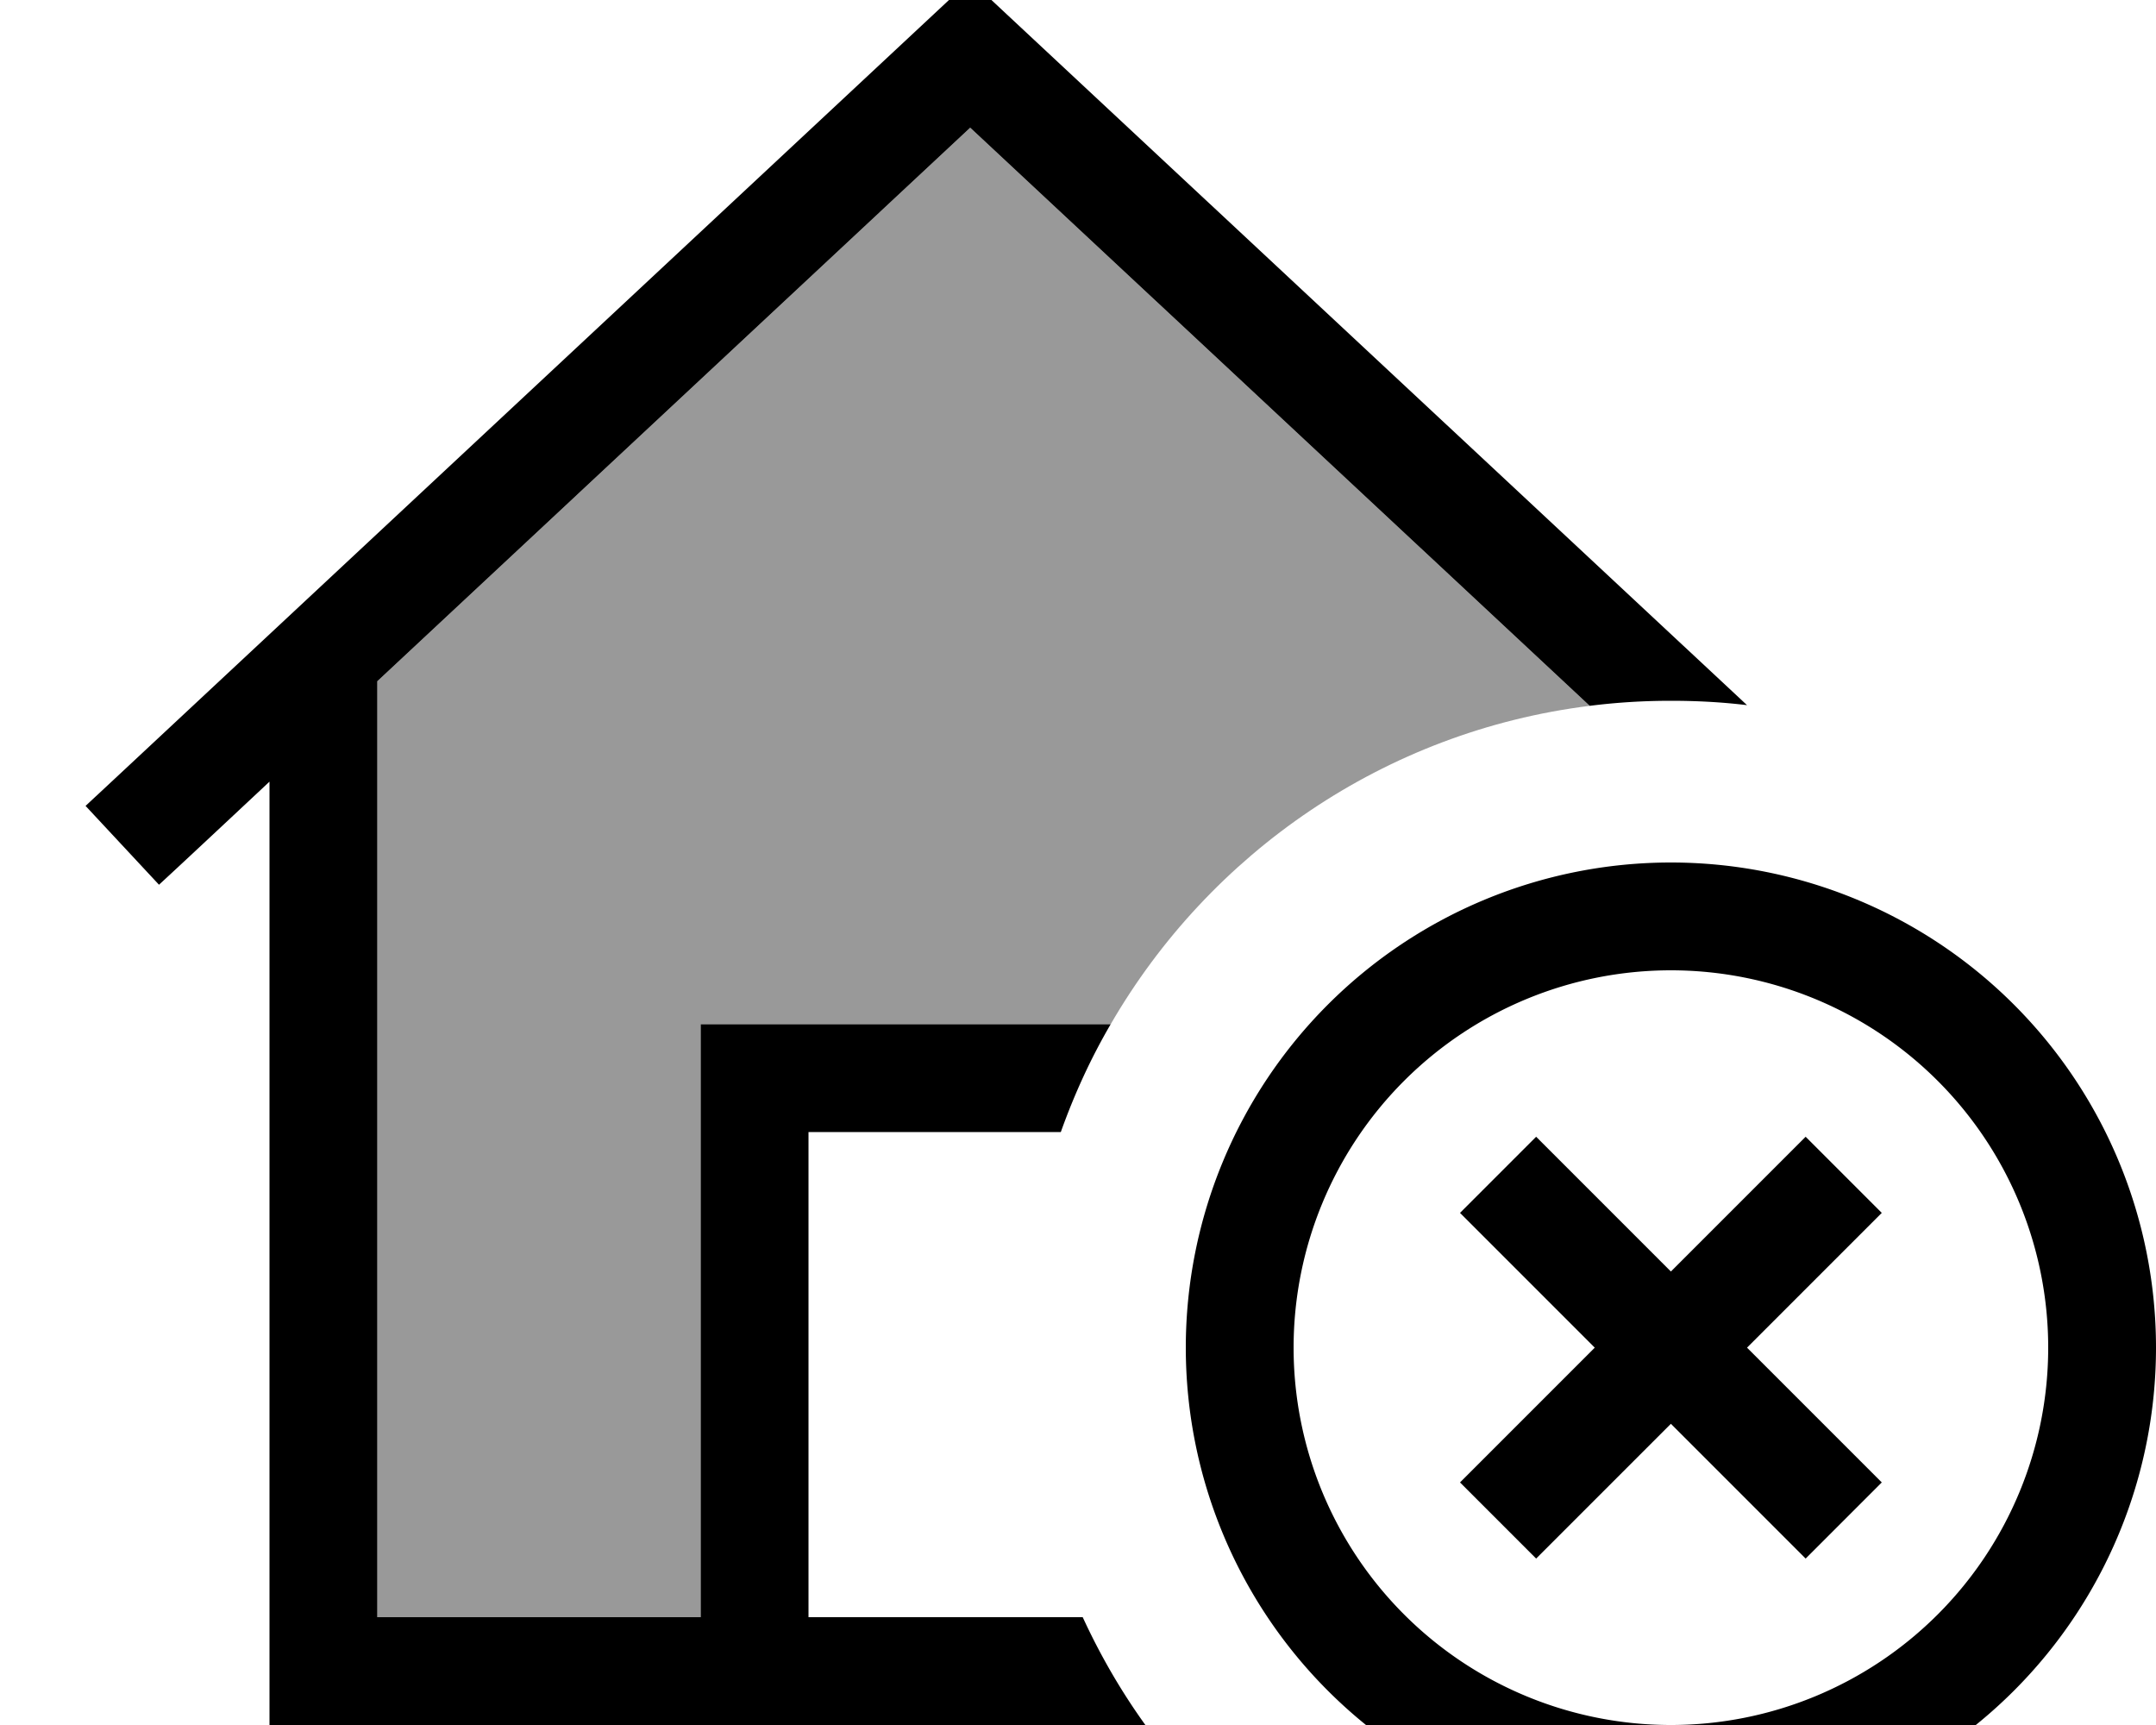
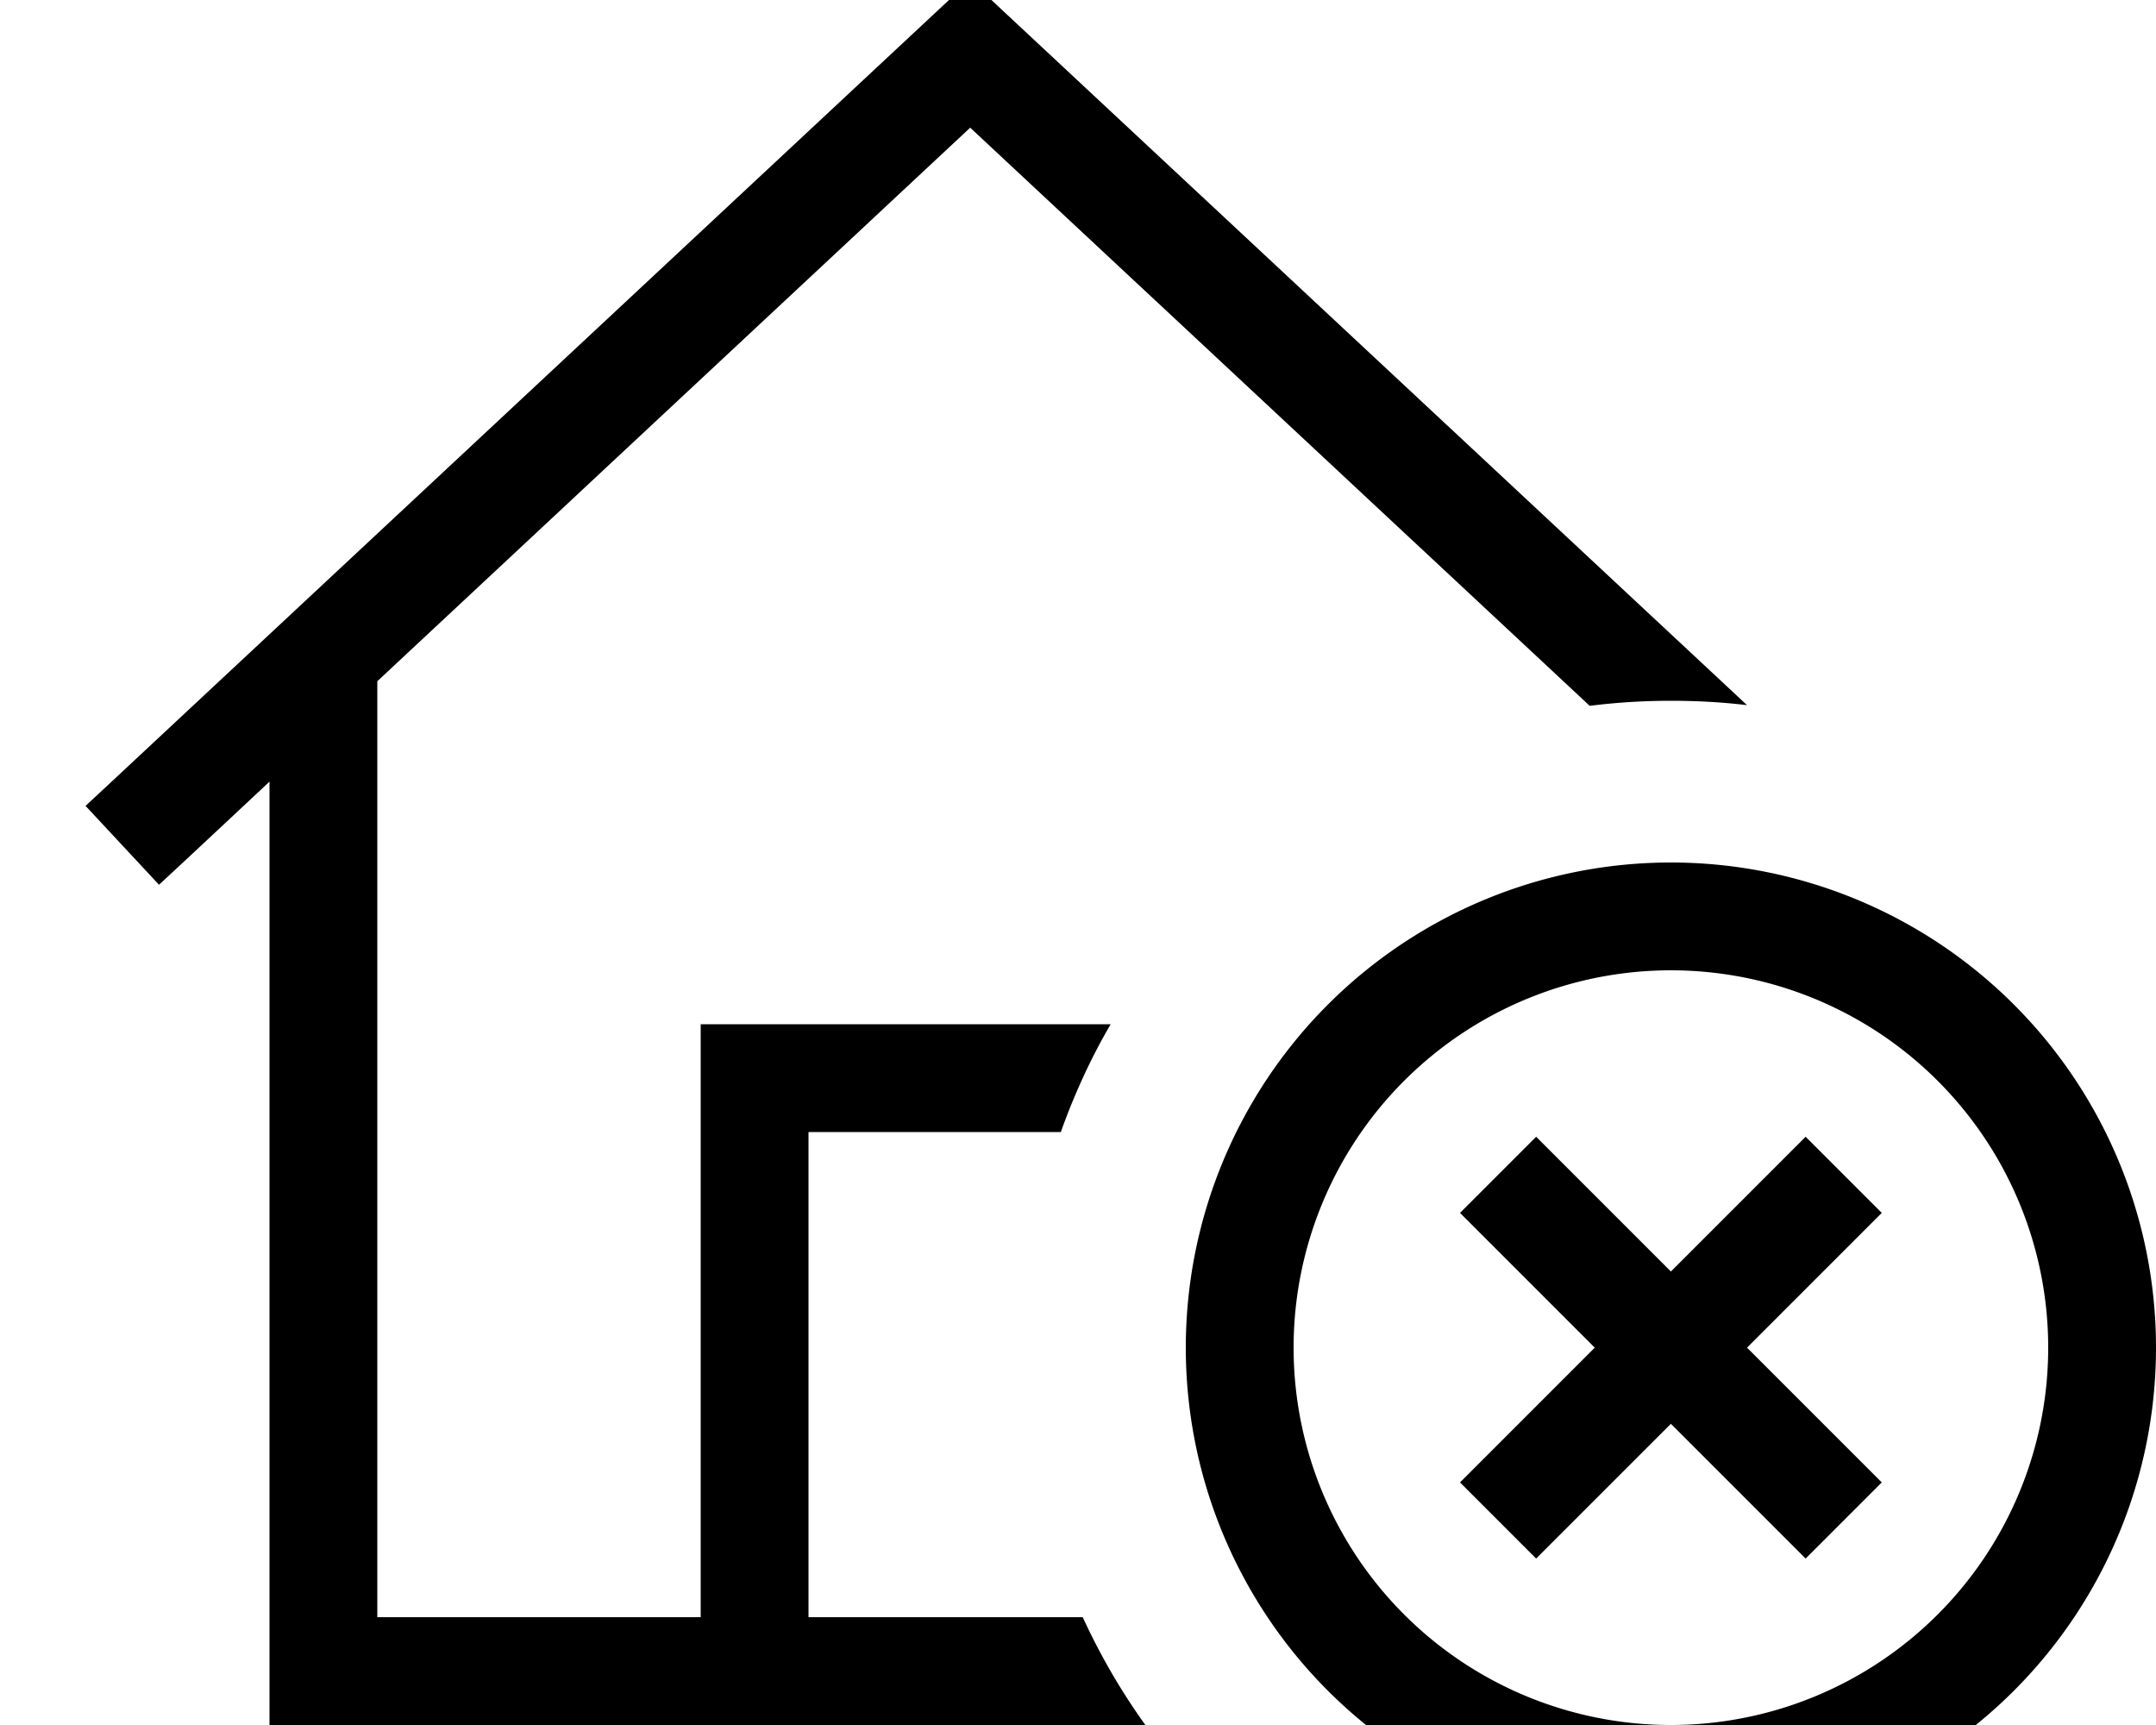
<svg xmlns="http://www.w3.org/2000/svg" viewBox="0 0 640 512">
-   <path style="fill:currentColor;opacity:.4" d="M112 202.2L288 37.9 471.9 209.5C411 217.1 359.1 253.2 329.7 304l-121.7 0 0 176-96 0 0-277.8z" />
  <path style="fill:currentColor;opacity:1" d="M288-5.9l10.9 10.2 219.7 205c-7.4-.9-14.9-1.3-22.6-1.3-8.2 0-16.2 .5-24.1 1.5l-183.9-171.6-176 164.3 0 277.8 96 0 0-176 121.7 0c-5.9 10.1-10.8 20.8-14.8 32l-74.9 0 0 144 81.4 0c5.2 11.3 11.4 22 18.6 32l-260 0 0-280c-15.6 14.6-26.5 24.8-32.8 30.6l-21.8-23.4 11.7-10.9 240-224 10.9-10.2zM608 400a112 112 0 1 0 -224 0 112 112 0 1 0 224 0zm-256 0a144 144 0 1 1 288 0 144 144 0 1 1 -288 0zm195.3-28.7L518.6 400c22 22 35.4 35.4 40 40l-22.6 22.6-40-40c-22 22-35.4 35.4-40 40l-22.6-22.6 40-40-40-40 22.6-22.6c4.6 4.6 18 18 40 40l40-40 22.6 22.6-11.3 11.3z" />
</svg>